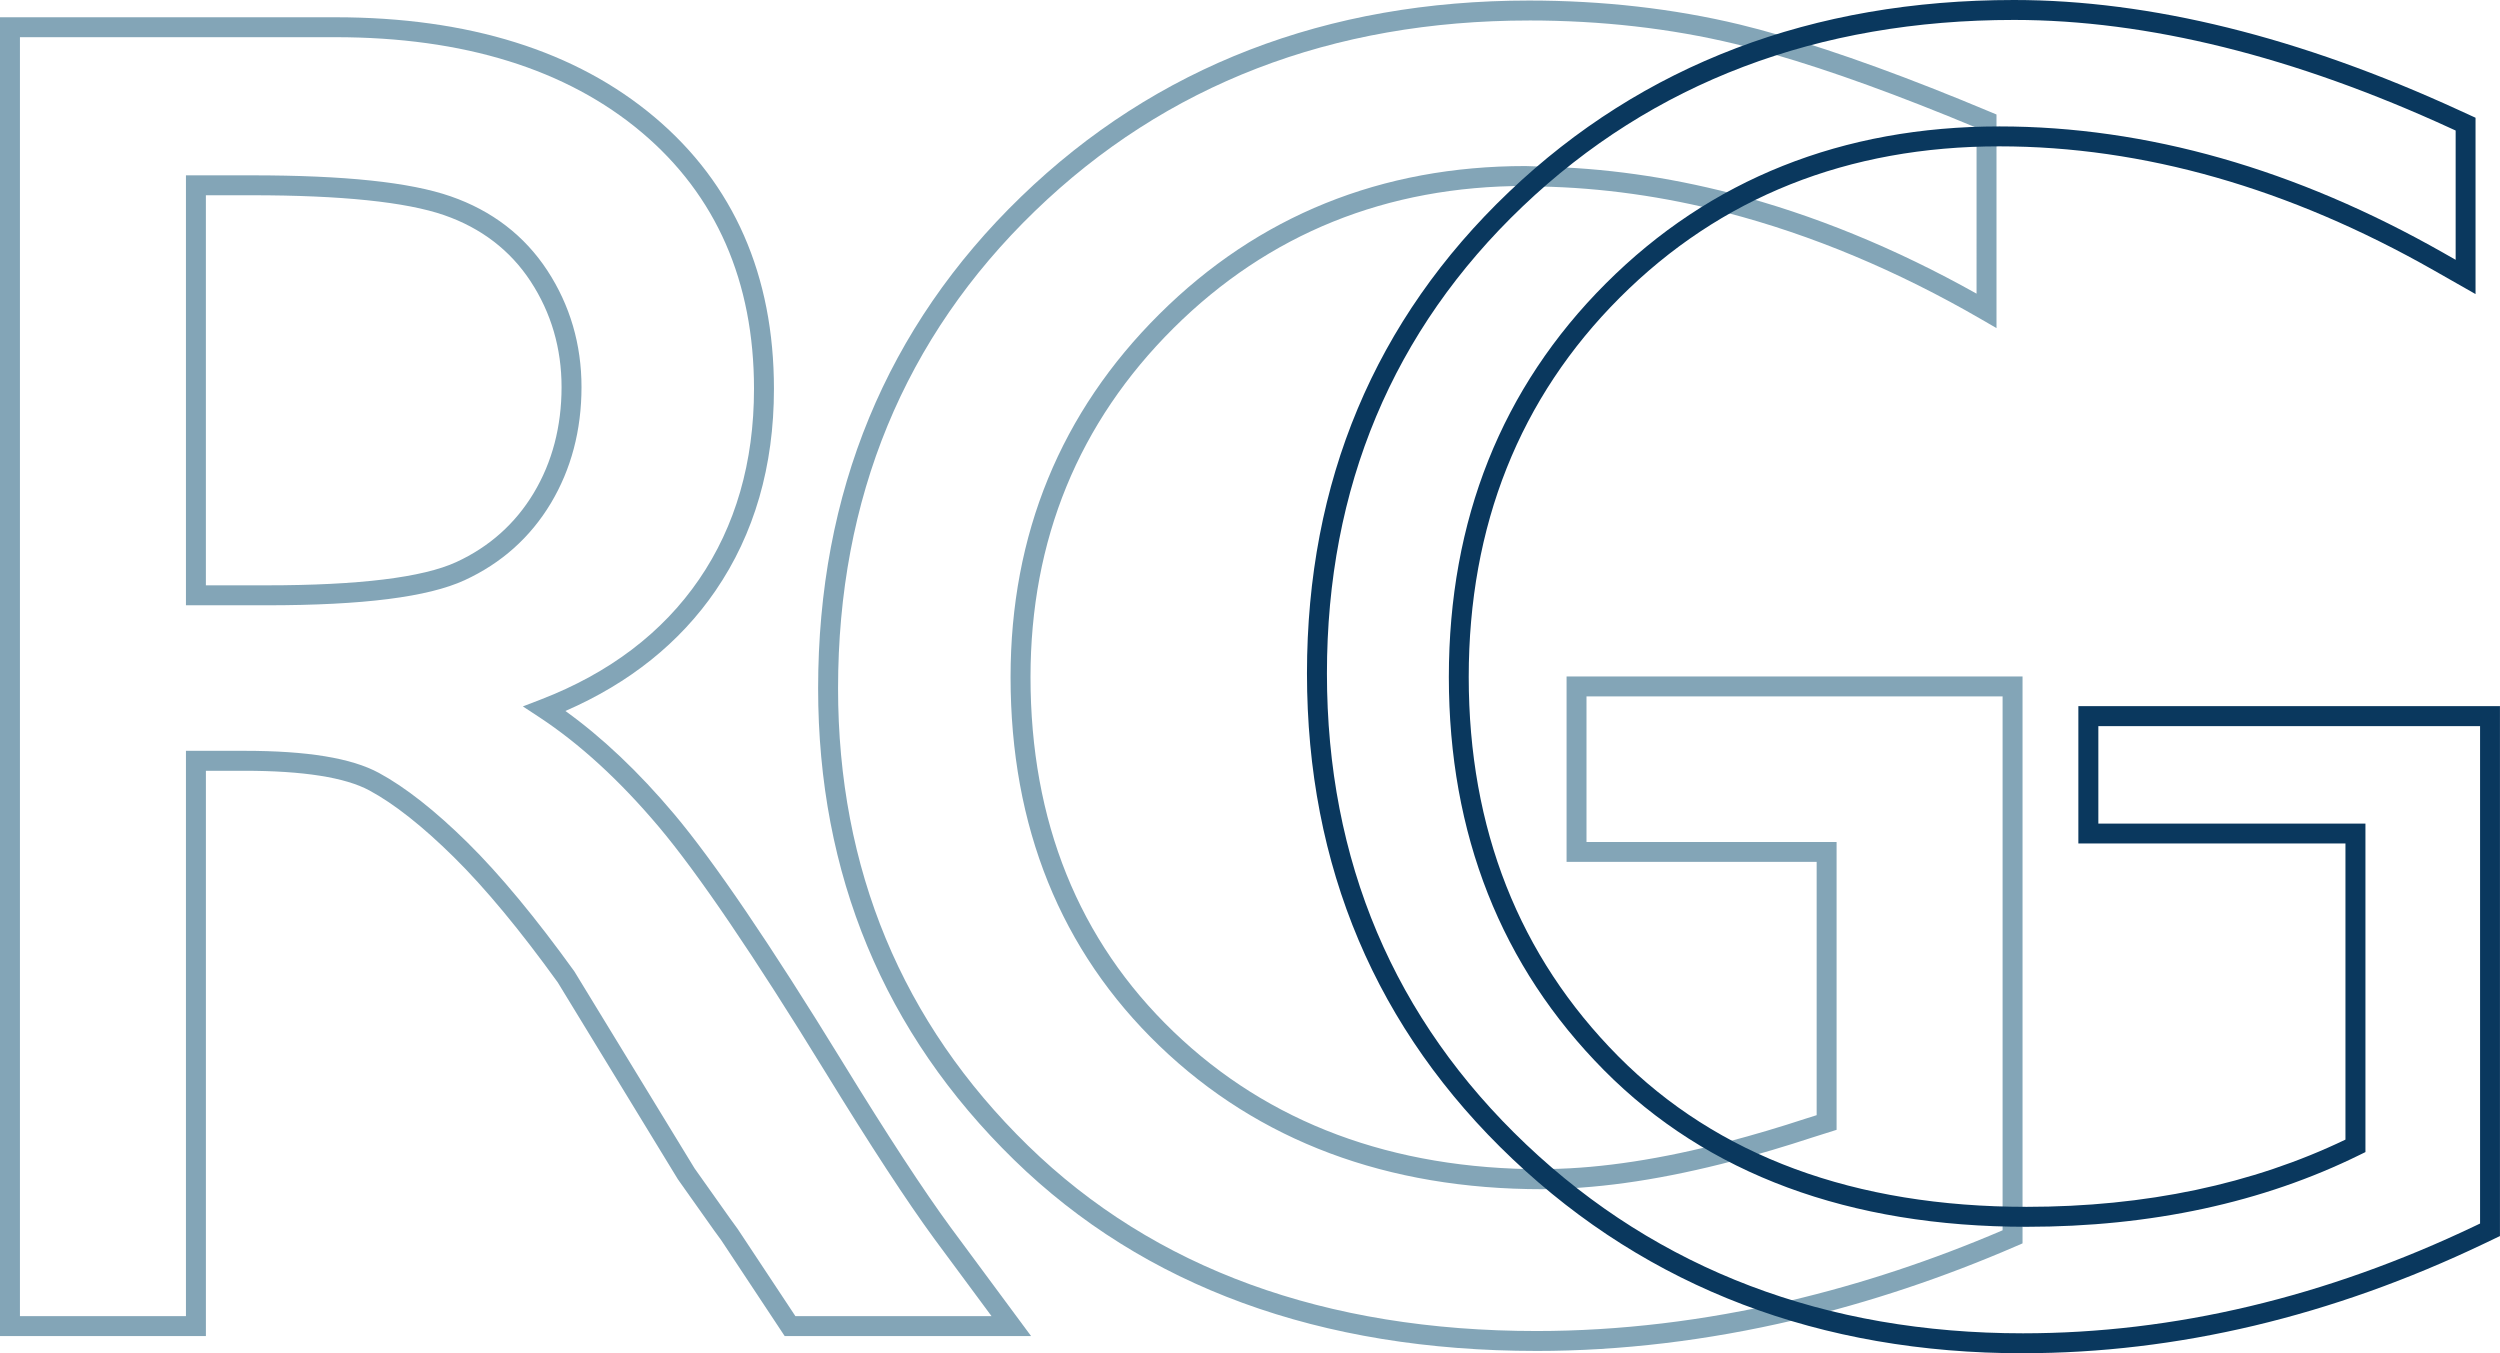
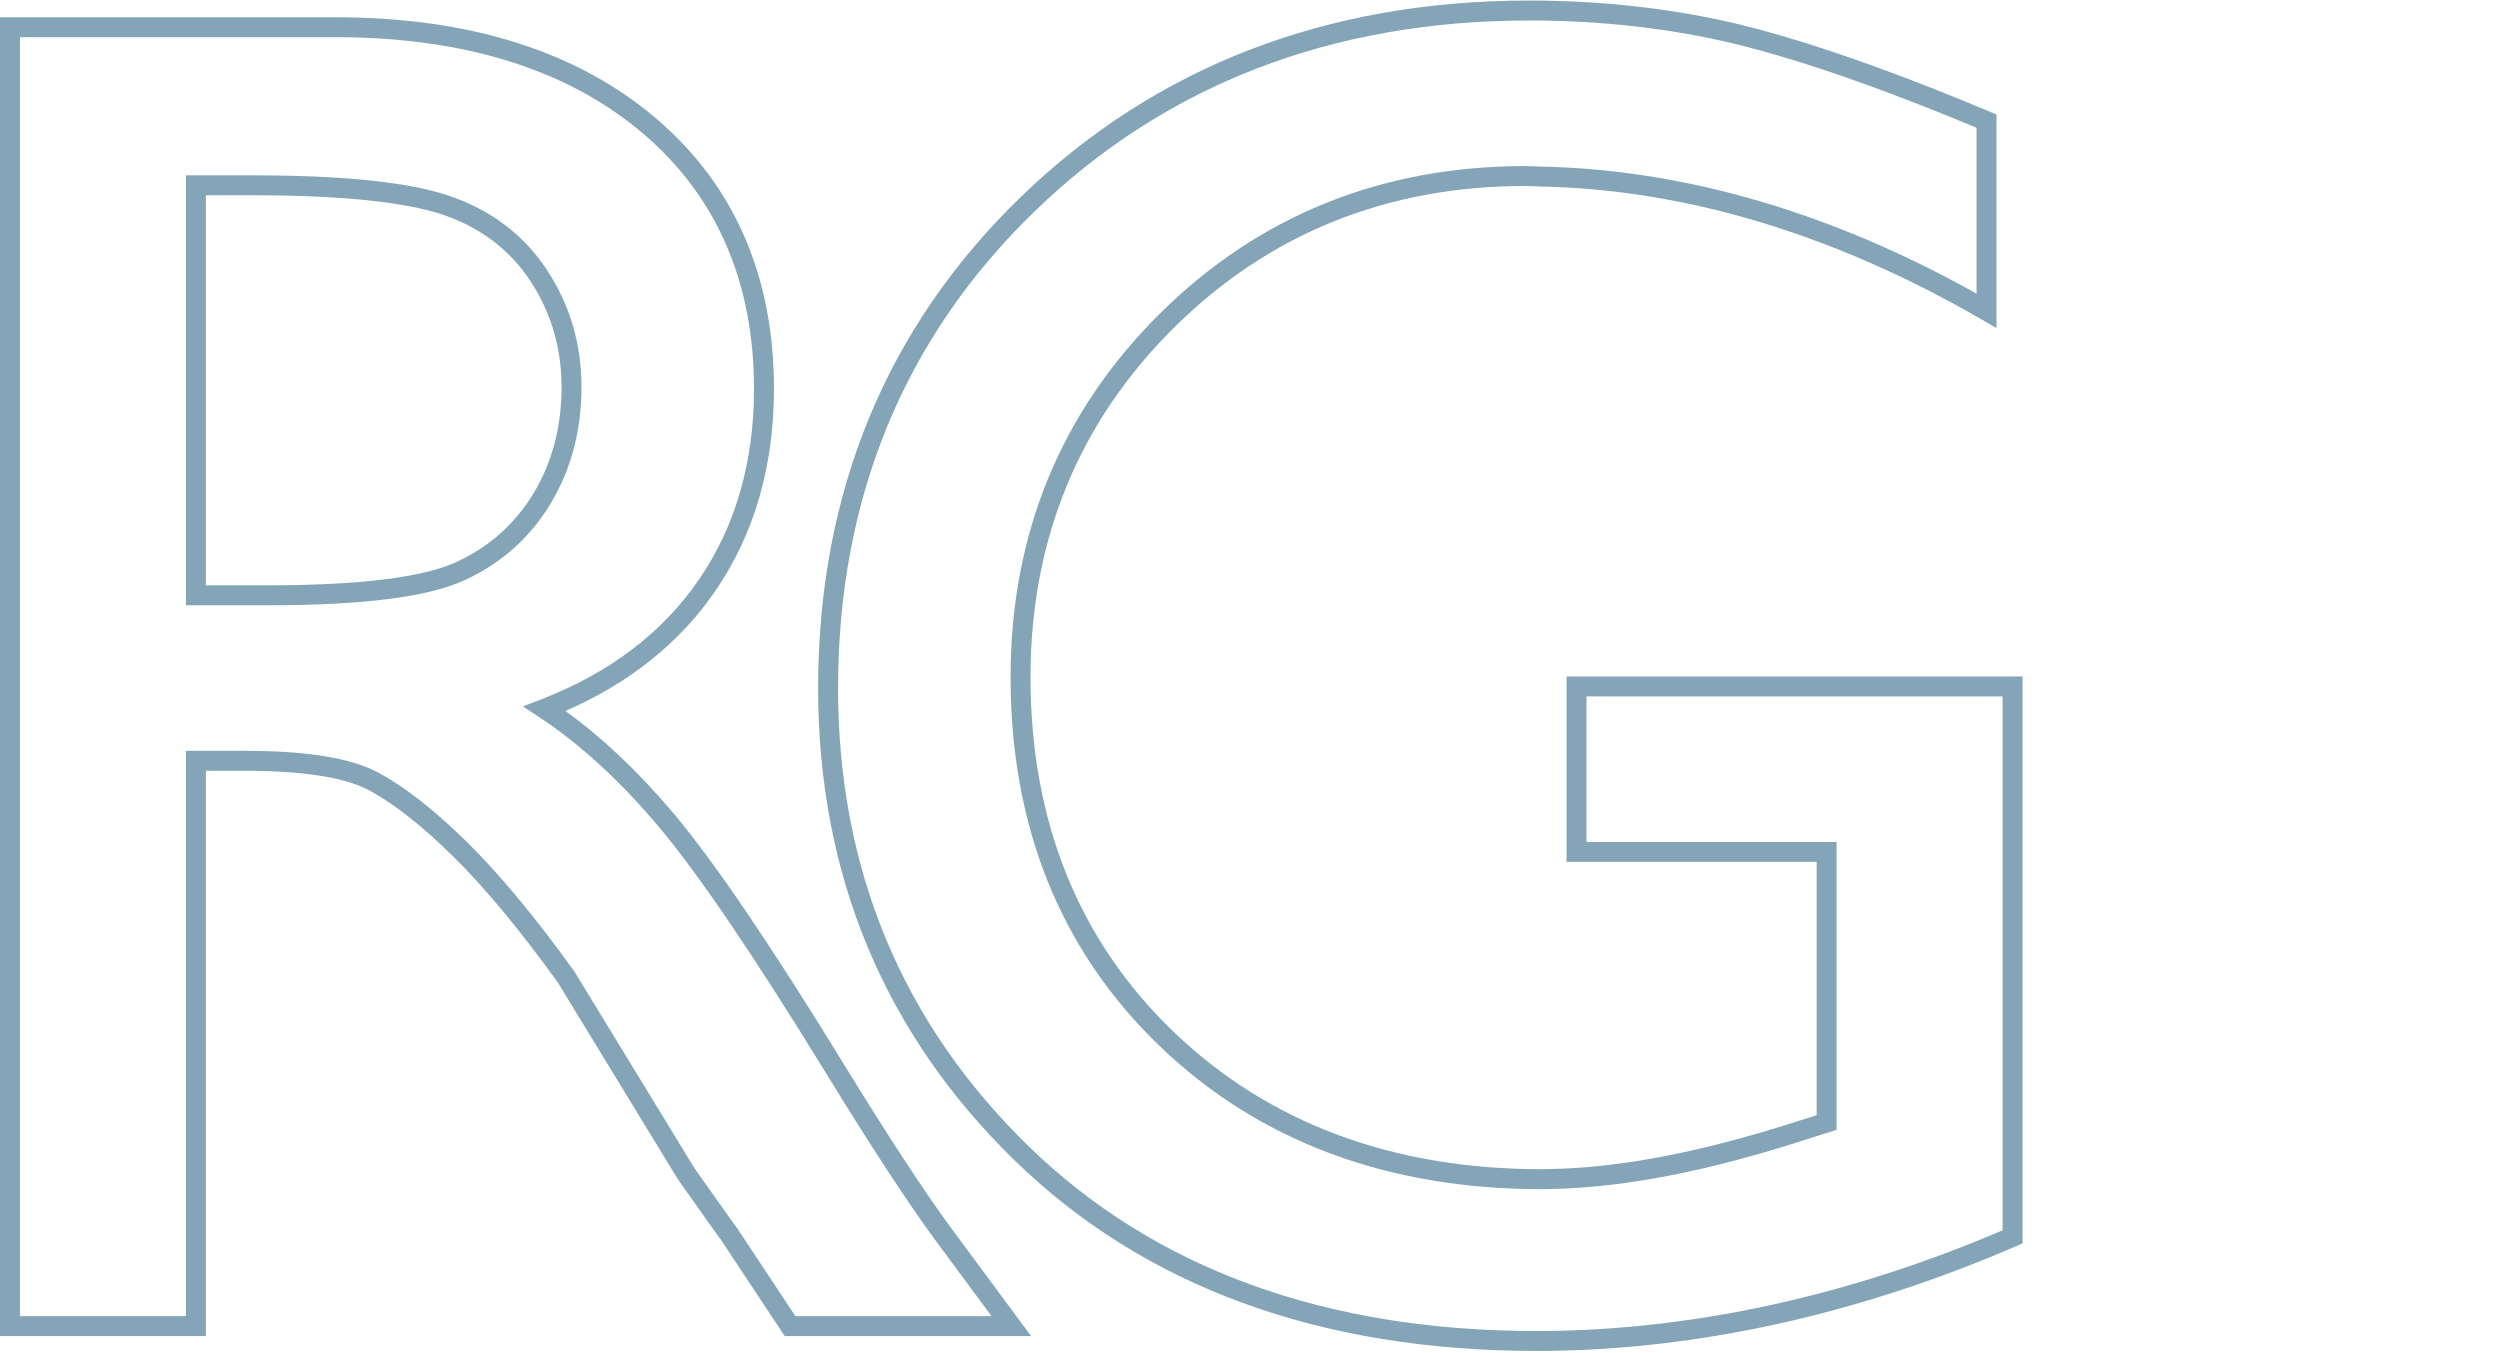
<svg xmlns="http://www.w3.org/2000/svg" id="Calque_2" viewBox="0 0 125.387 67.873">
  <defs>
    <style>.cls-1{fill:none;}.cls-2{fill:#0a385e;}.cls-3{fill:#83a5b7;}</style>
  </defs>
  <g id="Calque_1-2">
    <path class="cls-1" d="m27.033,13.84c-1.089-1.662-2.62-2.836-4.593-3.521-1.975-.684-5.246-1.025-9.816-1.025h-2.798v20.564h3.544c4.725,0,7.966-.403,9.723-1.212,1.756-.808,3.124-2.028,4.104-3.66.979-1.633,1.469-3.489,1.469-5.573,0-2.051-.544-3.908-1.632-5.572Z" />
    <path class="cls-3" d="m51.714,67.01h-12.359l-2.989-4.516c-.1-.167-.277-.416-.542-.77l-1.824-2.576-6.024-9.873c-1.882-2.611-3.644-4.738-5.218-6.291-1.562-1.542-2.984-2.666-4.229-3.338-1.212-.655-3.323-.988-6.274-.988h-1.928v28.352H0V.866h16.821c6.681,0,12.068,1.687,16.014,5.014,3.97,3.349,5.982,7.933,5.982,13.626,0,3.877-.986,7.283-2.932,10.122-1.788,2.609-4.317,4.635-7.528,6.031,1.851,1.331,3.68,3.063,5.447,5.162,1.998,2.374,4.837,6.552,8.437,12.418v.001c2.251,3.67,4.079,6.467,5.433,8.312l4.04,5.459Zm-11.822-1h9.838l-2.861-3.866c-1.371-1.869-3.214-4.689-5.479-8.383-3.575-5.823-6.384-9.961-8.351-12.297-1.95-2.314-3.969-4.165-6.001-5.5l-.814-.534.908-.35c3.432-1.324,6.099-3.349,7.929-6.019,1.828-2.669,2.756-5.884,2.756-9.556,0-5.384-1.894-9.711-5.627-12.861-3.76-3.171-8.931-4.779-15.369-4.779H1v64.144h8.326v-28.352h2.928c3.163,0,5.371.362,6.75,1.108,1.327.718,2.826,1.897,4.456,3.506,1.612,1.592,3.411,3.762,5.347,6.45l6.028,9.877,1.797,2.536c.286.384.481.663.58.827l2.68,4.048ZM13.37,30.357h-4.044V8.794h3.298c4.669,0,7.934.344,9.979,1.053,2.071.718,3.702,1.97,4.848,3.719,1.138,1.739,1.714,3.706,1.714,5.846,0,2.166-.519,4.127-1.54,5.831-1.028,1.713-2.482,3.01-4.323,3.857h0c-1.839.846-5.088,1.258-9.932,1.258Zm-3.044-1h3.044c4.632,0,7.832-.392,9.514-1.166h0c1.654-.761,2.961-1.926,3.884-3.463.928-1.546,1.397-3.334,1.397-5.316,0-1.942-.521-3.725-1.551-5.299-1.022-1.56-2.481-2.678-4.338-3.322-1.912-.662-5.16-.998-9.652-.998h-2.298v19.564Z" />
    <path class="cls-3" d="m77.065,67.756c-10.872,0-19.689-3.225-26.206-9.585-6.521-6.364-9.826-14.32-9.826-23.65,0-9.827,3.424-18.122,10.178-24.654C57.96,3.338,66.533.027,76.692.027c3.689,0,7.243.404,10.562,1.202.631.152,1.303.335,1.996.535,2.958.852,6.517,2.147,10.577,3.851l.307.128v10.713l-.751-.435c-4.219-2.447-8.531-4.251-12.816-5.361-3.113-.806-6.243-1.245-9.303-1.305-.116-.002-.232-.008-.349-.014-.137-.007-.273-.014-.41-.014-6.949,0-12.887,2.398-17.646,7.129-4.76,4.73-7.174,10.619-7.174,17.505,0,7.224,2.411,13.206,7.168,17.779,4.761,4.58,10.982,6.902,18.492,6.902l.385-.011c2.616-.04,5.627-.502,8.946-1.374,1.267-.333,2.577-.722,3.896-1.155l.542-.171v-12.703h-12.543v-9.301h22.869v28.434l-.301.13c-3.657,1.588-7.411,2.839-11.156,3.721-4.352,1.024-8.698,1.544-12.918,1.544Zm-.373-66.728c-9.891,0-18.23,3.216-24.786,9.559-6.552,6.337-9.873,14.39-9.873,23.936,0,9.05,3.205,16.766,9.525,22.934,6.323,6.171,14.905,9.3,25.507,9.3,4.144,0,8.412-.51,12.69-1.517,3.585-.843,7.178-2.032,10.685-3.535v-26.776h-20.869v7.301h12.543v14.436l-1.235.39c-1.331.438-2.662.833-3.948,1.17-3.397.892-6.487,1.366-9.185,1.407l-.4.011c-7.776,0-14.231-2.416-19.186-7.182-4.96-4.769-7.475-10.994-7.475-18.5,0-7.162,2.513-13.29,7.469-18.214,4.954-4.923,11.129-7.42,18.352-7.42.153,0,.307.008.461.015l.318.013c3.137.062,6.344.512,9.532,1.337,4.119,1.066,8.259,2.759,12.317,5.035V6.409c-3.897-1.626-7.314-2.865-10.161-3.684-.678-.195-1.336-.375-1.953-.523-3.242-.78-6.718-1.175-10.328-1.175Z" />
-     <path class="cls-2" d="m101.464,67.873c-10.165,0-18.777-3.276-25.598-9.739-6.844-6.482-10.315-14.677-10.315-24.357,0-9.618,3.408-17.743,10.13-24.15,6.701-6.388,15.223-9.627,25.328-9.627,6.833,0,14.349,1.861,22.336,5.532l.815.373v8.844l-2.092-1.19c-7.26-4.127-14.59-6.219-21.786-6.219-7.602,0-14.006,2.551-19.036,7.582-5.031,5.031-7.582,11.435-7.582,19.035s2.522,14.001,7.496,19.017c4.97,5.013,11.861,7.555,20.484,7.555,5.955,0,11.334-1.134,15.992-3.372v-14.852h-13.396v-6.888h21.145v26.577l-.796.381c-7.634,3.647-15.415,5.495-23.127,5.495Zm-.454-66.873c-9.84,0-18.129,3.146-24.639,9.351-6.516,6.211-9.819,14.093-9.819,23.426,0,9.395,3.365,17.345,10.002,23.631,6.629,6.28,15.01,9.464,24.91,9.464,7.561,0,15.197-1.816,22.695-5.397l.228-.109v-24.947h-19.145v4.888h13.396v16.475l-.279.137c-4.86,2.397-10.483,3.611-16.713,3.611-8.899,0-16.03-2.642-21.195-7.851-5.166-5.21-7.785-11.845-7.785-19.721s2.649-14.517,7.875-19.742c5.225-5.226,11.867-7.875,19.743-7.875,7.372,0,14.868,2.136,22.28,6.35l.598.34v-6.484l-.232-.106c-7.856-3.61-15.23-5.441-21.919-5.441Z" />
  </g>
</svg>